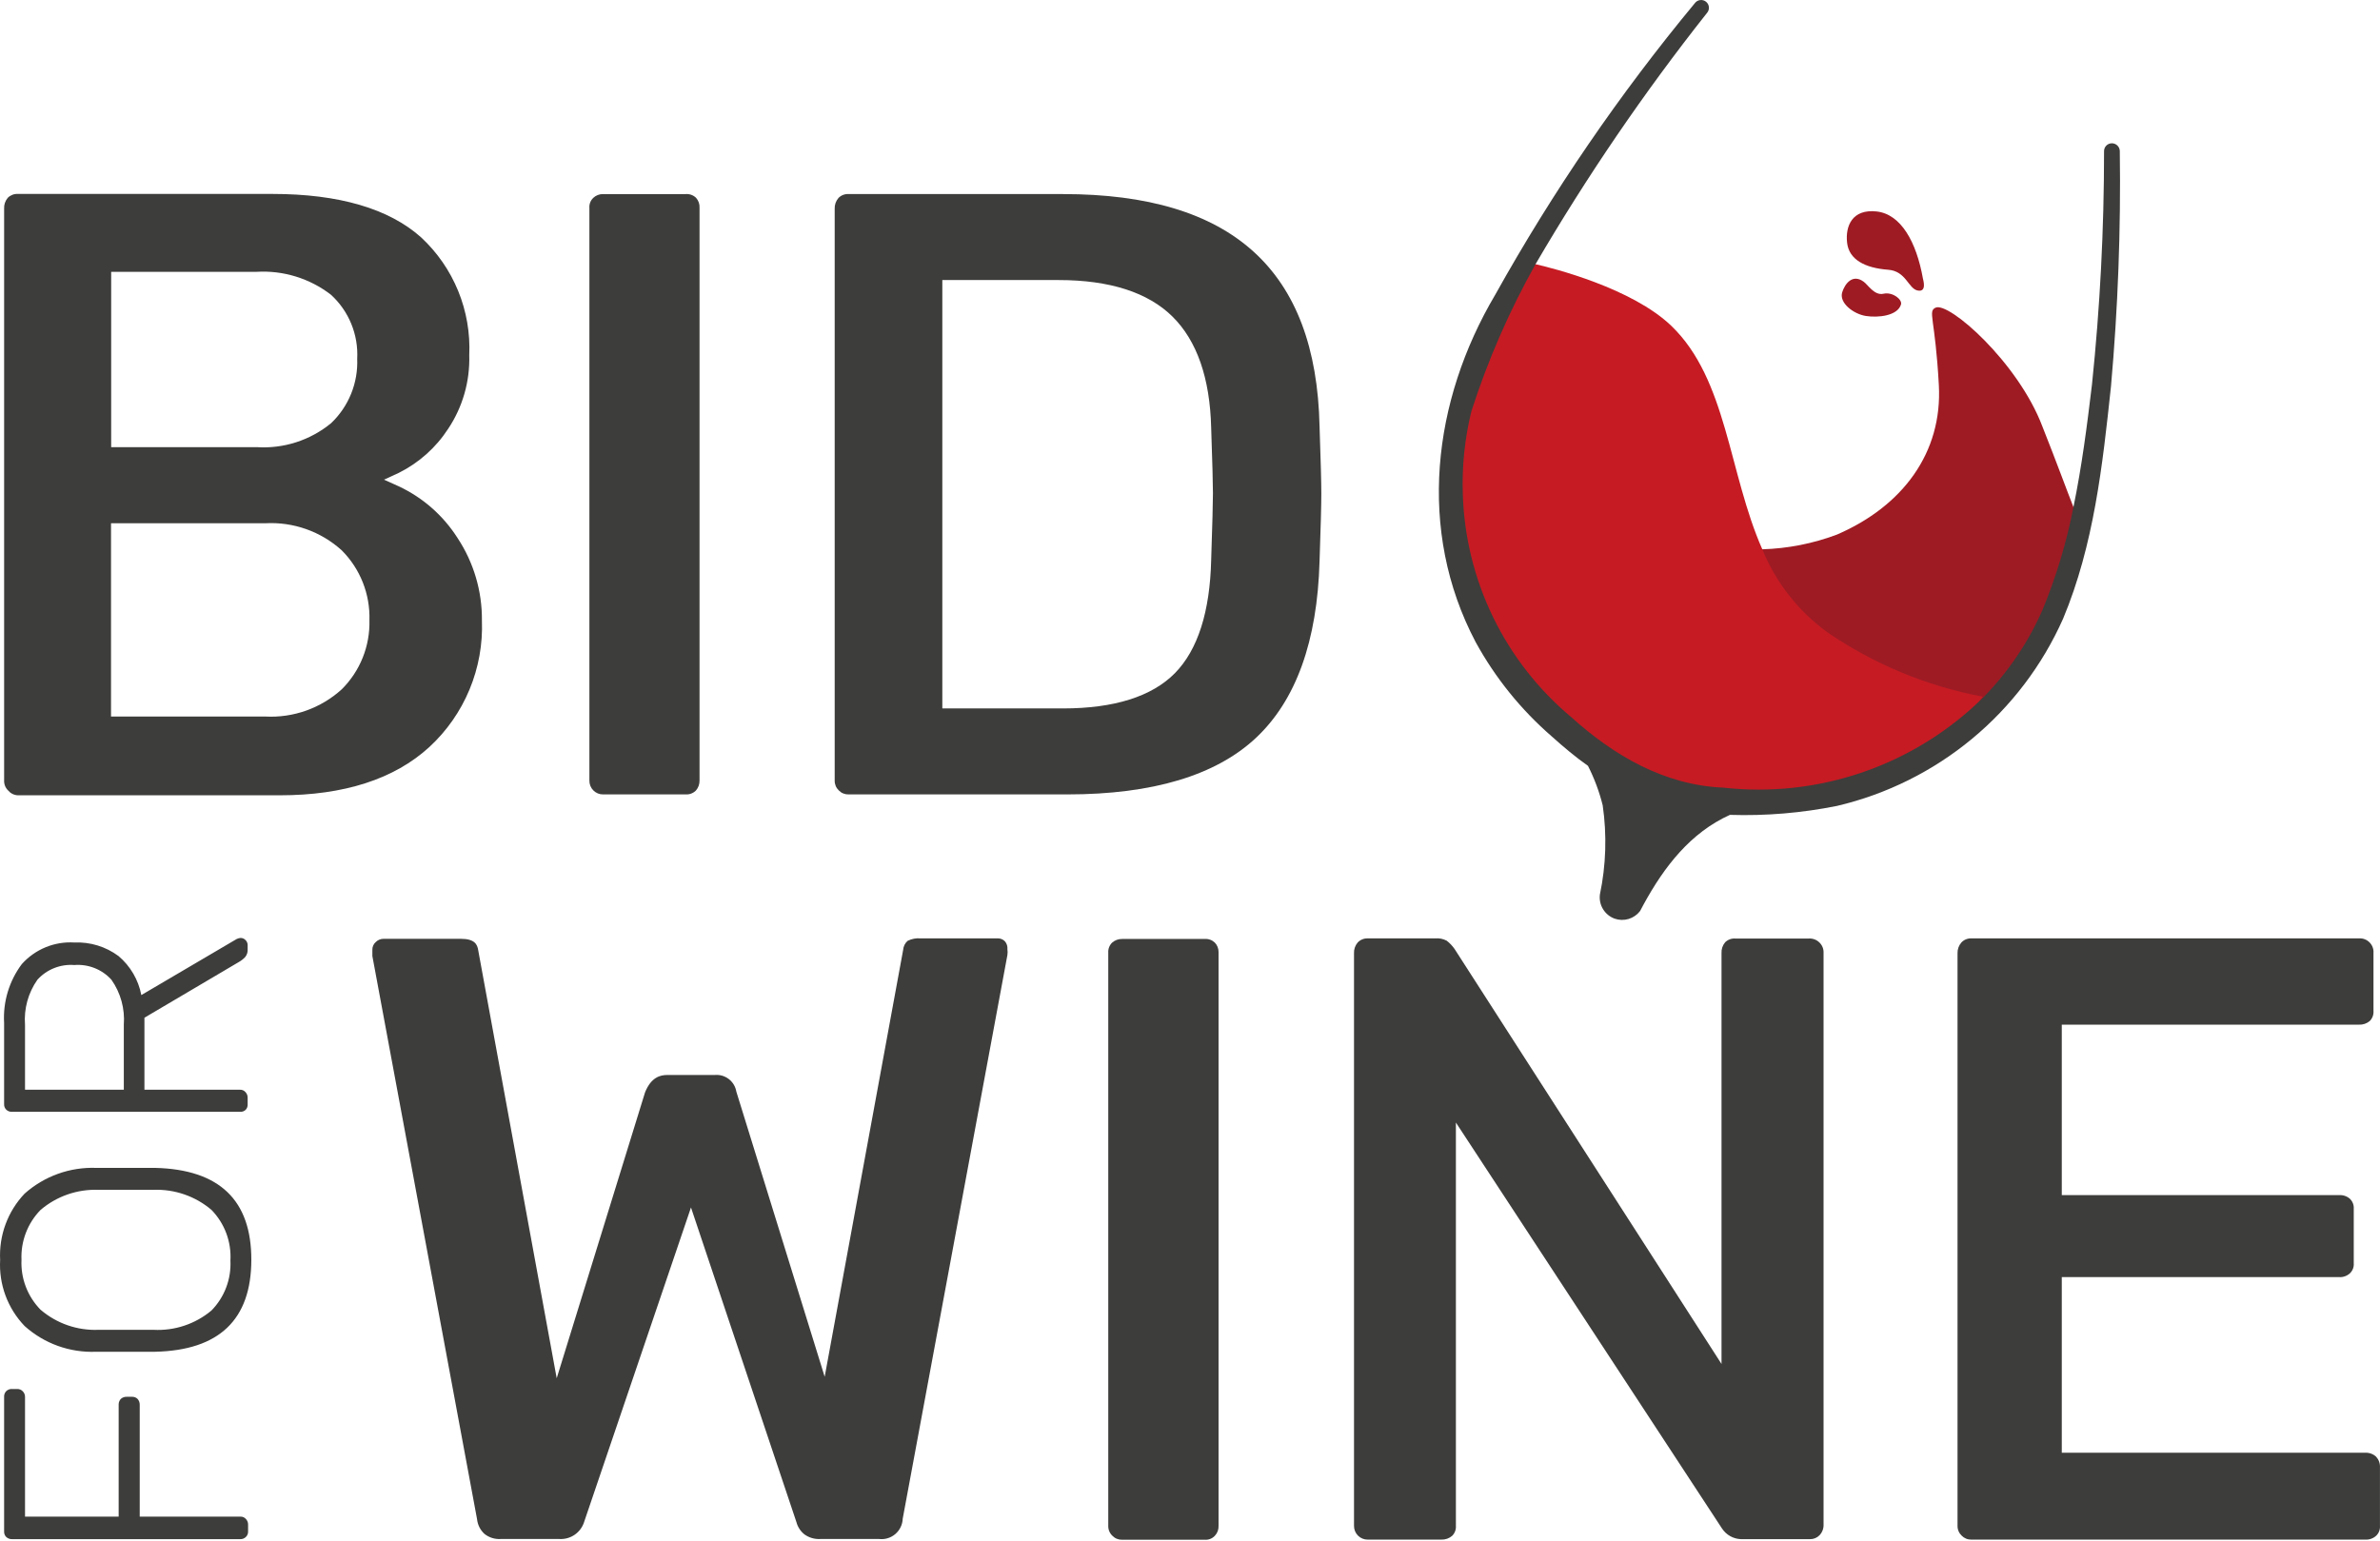
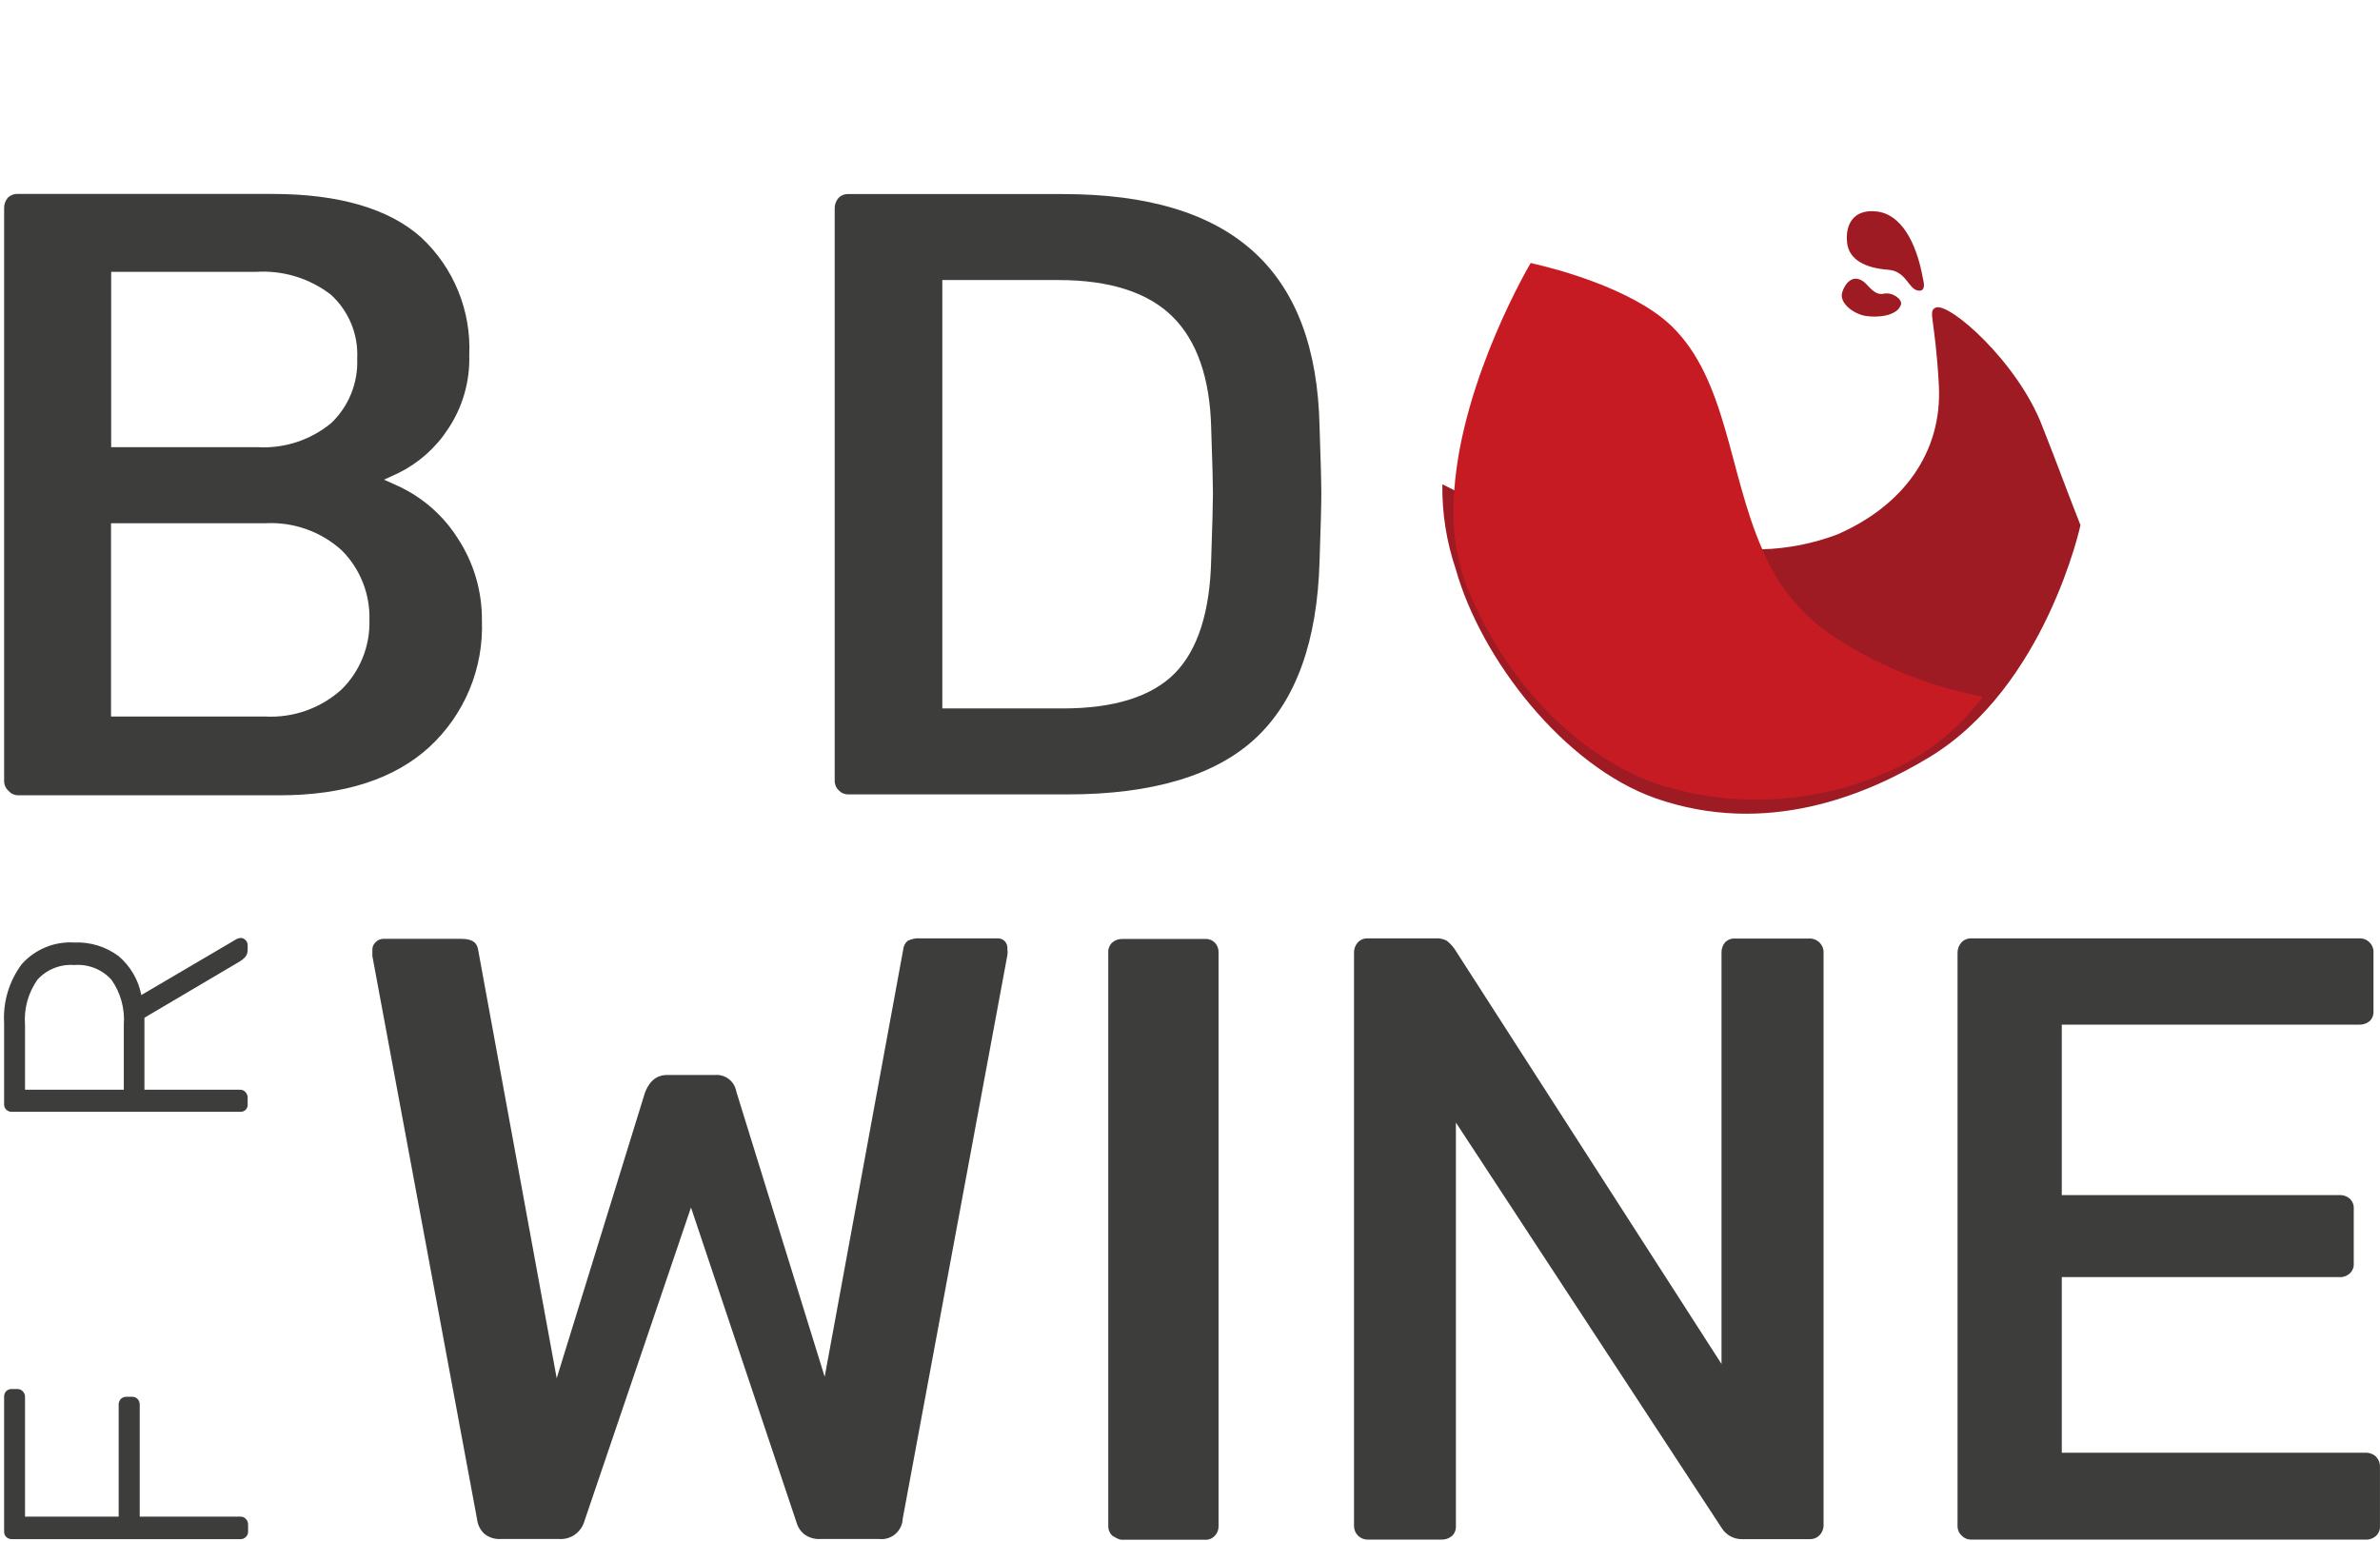
<svg xmlns="http://www.w3.org/2000/svg" width="400" height="259" viewBox="0 0 400 259" fill="none">
  <path d="M324.273 127.278C313.657 133.712 296.829 140.691 278.22 134.182C262.828 128.738 248.896 110.773 244.665 95.677C243.107 91.081 242.345 86.252 242.413 81.399L244.417 82.414L245.729 83.007C261.632 89.873 278.879 93.062 296.186 92.337C300.476 92.209 304.715 91.373 308.732 89.862C319.794 85.086 326.475 76.079 325.857 64.745C325.238 53.411 323.976 52.372 325.287 51.728C327.465 50.615 339.17 60.885 343.253 71.674C345.728 77.91 347.386 82.488 348.475 85.235C349.242 87.239 349.662 88.278 349.662 88.278C349.662 88.278 343.798 115.45 324.273 127.278Z" fill="#9E1B24" />
  <path d="M333.256 117.109C329.897 121.601 325.63 125.336 320.734 128.071C314.299 131.484 307.245 133.572 299.989 134.209C292.734 134.847 285.424 134.022 278.492 131.783C266.59 127.626 253.944 116.515 246.644 98.921C244.652 93.661 243.89 88.015 244.417 82.415C245.753 63.583 257.26 44.207 257.26 44.207L257.953 44.38C261.121 45.098 274.286 48.438 280.893 54.773C290.272 63.781 290.519 79.519 296.186 92.338C298.459 97.906 302.238 102.73 307.099 106.27C314.963 111.658 323.862 115.349 333.231 117.109H333.256Z" fill="#C61B23" />
-   <path d="M354.785 64.967C355.959 51.804 356.454 38.588 356.269 25.374C356.257 25.028 356.11 24.701 355.861 24.46C355.612 24.221 355.279 24.087 354.933 24.087C354.757 24.087 354.582 24.122 354.419 24.191C354.257 24.26 354.11 24.361 353.988 24.488C353.865 24.615 353.77 24.766 353.707 24.931C353.644 25.096 353.615 25.271 353.622 25.448C353.626 38.54 352.948 51.624 351.592 64.646C350.776 71.476 349.885 78.429 348.474 85.259C347.318 91.194 345.569 96.997 343.253 102.581C340.862 108.013 337.508 112.968 333.354 117.206C327.658 122.843 320.772 127.133 313.201 129.763C305.631 132.392 297.568 133.293 289.603 132.4C279.705 131.98 271.192 126.981 264.016 120.498C258.525 115.896 254.069 110.186 250.939 103.743C247.809 97.299 246.075 90.266 245.852 83.106C245.688 78.41 246.171 73.714 247.288 69.149C250.046 60.56 253.661 52.27 258.077 44.403C266.675 29.672 276.3 15.565 286.881 2.186C287 2.054 287.09 1.9 287.147 1.732C287.203 1.564 287.226 1.386 287.212 1.21C287.198 1.033 287.149 0.861 287.067 0.704C286.984 0.547 286.871 0.408 286.734 0.296C286.597 0.184 286.438 0.101 286.268 0.051C286.098 0.002 285.919 -0.012 285.743 0.01C285.568 0.032 285.398 0.089 285.245 0.178C285.091 0.267 284.958 0.386 284.852 0.528C272.193 15.81 260.961 32.219 251.296 49.55C240.755 67.368 238.107 89.144 248.005 107.927C251.293 113.932 255.626 119.304 260.799 123.789C262.754 125.546 264.783 127.253 266.886 128.738C267.958 130.849 268.788 133.073 269.361 135.37C270.083 140.358 269.924 145.433 268.891 150.366V150.366C268.783 151.223 268.968 152.091 269.418 152.828C269.868 153.566 270.554 154.128 271.366 154.424C272.124 154.688 272.946 154.706 273.715 154.475C274.483 154.244 275.159 153.776 275.647 153.138L276.241 152.024C279.705 145.689 284.11 139.973 290.742 136.978C296.785 137.169 302.83 136.663 308.757 135.469C317.087 133.507 324.851 129.645 331.441 124.185C338.03 118.724 343.267 111.813 346.742 103.992C351.914 91.619 353.374 78.207 354.785 64.967Z" fill="#3D3D3B" />
  <path d="M323.182 46.83C322.093 40.693 319.495 35.991 315.387 35.545C311.279 35.1 310.116 38.02 310.438 40.816C310.759 43.613 313.383 45.048 317.342 45.345C320.361 45.568 320.707 48.512 322.291 48.834C323.875 49.156 323.231 47.077 323.182 46.83Z" fill="#9E1B24" />
  <path d="M313.211 47.348C311.355 45.987 310.068 47.695 309.623 49.105C309.029 50.912 311.528 52.792 313.582 53.114C315.636 53.436 318.902 53.114 319.496 51.184C319.744 50.342 318.086 49.031 316.552 49.377C315.017 49.724 313.953 47.868 313.211 47.348Z" fill="#9E1B24" />
  <path d="M76.911 90.457C74.508 86.67 71.074 83.648 67.013 81.746L64.538 80.633L67.013 79.494C70.399 77.808 73.27 75.245 75.328 72.071C77.763 68.414 79 64.089 78.866 59.698C79.037 56.008 78.402 52.325 77.004 48.907C75.607 45.487 73.481 42.414 70.774 39.901C65.38 35.075 56.966 32.601 45.806 32.601H2.995C2.685 32.585 2.375 32.634 2.085 32.745C1.796 32.855 1.532 33.025 1.312 33.244C0.878 33.752 0.656 34.408 0.693 35.075V131.214C0.681 131.522 0.734 131.829 0.85 132.114C0.965 132.4 1.139 132.658 1.362 132.872C1.562 133.114 1.81 133.312 2.092 133.453C2.373 133.594 2.681 133.674 2.995 133.688H47.043C57.807 133.688 66.271 130.966 72.16 125.572C75.082 122.877 77.384 119.582 78.909 115.912C80.434 112.243 81.146 108.286 80.995 104.315C81.042 99.392 79.621 94.567 76.911 90.457V90.457ZM18.684 45.691H43.133C47.628 45.428 52.066 46.799 55.63 49.552C57.114 50.909 58.278 52.578 59.04 54.44C59.802 56.301 60.141 58.308 60.035 60.316C60.115 62.327 59.766 64.331 59.011 66.195C58.255 68.06 57.111 69.743 55.654 71.13C52.146 74.018 47.668 75.461 43.133 75.164H18.684V45.691ZM57.436 115.871C55.704 117.445 53.677 118.659 51.473 119.445C49.268 120.231 46.93 120.572 44.593 120.449H18.659V87.958H44.593C46.928 87.83 49.266 88.167 51.471 88.948C53.675 89.73 55.703 90.941 57.436 92.511C58.972 94.049 60.178 95.886 60.978 97.907C61.778 99.928 62.156 102.092 62.089 104.265C62.146 106.415 61.762 108.553 60.962 110.549C60.162 112.545 58.962 114.356 57.436 115.871Z" fill="#3D3D3B" />
-   <path d="M116.975 33.243C116.75 33.026 116.481 32.859 116.187 32.752C115.893 32.645 115.579 32.602 115.267 32.625H101.36C100.744 32.611 100.148 32.843 99.702 33.268C99.477 33.483 99.302 33.746 99.191 34.037C99.08 34.328 99.034 34.64 99.058 34.951V131.213C99.052 131.52 99.108 131.826 99.223 132.11C99.338 132.395 99.509 132.654 99.727 132.871C99.94 133.087 100.194 133.257 100.475 133.372C100.756 133.487 101.057 133.544 101.36 133.539H115.267C115.577 133.555 115.887 133.506 116.177 133.395C116.466 133.285 116.73 133.114 116.95 132.896C117.359 132.432 117.58 131.832 117.569 131.213V34.951C117.59 34.641 117.548 34.33 117.446 34.036C117.344 33.743 117.184 33.473 116.975 33.243V33.243Z" fill="#3D3D3B" />
  <path d="M221.773 71.649C221.204 45.394 207.099 32.624 178.666 32.624H142.611C142.3 32.605 141.99 32.653 141.7 32.764C141.409 32.875 141.146 33.047 140.928 33.268C140.487 33.774 140.257 34.429 140.284 35.099V131.213C140.277 131.522 140.335 131.83 140.454 132.116C140.573 132.402 140.752 132.659 140.977 132.871C141.188 133.09 141.442 133.263 141.723 133.378C142.005 133.493 142.307 133.548 142.611 133.539H179.408C193.711 133.539 204.352 130.347 211.083 124.037C217.814 117.726 221.402 107.778 221.773 94.341C221.971 88.65 222.07 84.814 222.07 82.983C222.07 81.152 221.971 77.341 221.773 71.649ZM203.56 94.094C203.362 102.829 201.308 109.263 197.448 113.173C193.588 117.083 187.253 119.087 178.666 119.087H158.374V47.076H177.923C186.51 47.076 192.944 49.155 197.052 53.213C201.16 57.272 203.362 63.557 203.56 71.946C203.758 77.761 203.857 81.35 203.857 82.909C203.857 84.468 203.758 88.081 203.56 94.094Z" fill="#3D3D3B" />
  <path d="M41.3 258.382C41.178 258.498 41.035 258.588 40.877 258.648C40.72 258.707 40.553 258.735 40.385 258.729H2.028C1.674 258.741 1.329 258.617 1.063 258.382C0.937 258.262 0.839 258.115 0.775 257.953C0.711 257.79 0.683 257.616 0.692 257.442V234.849C0.677 234.669 0.7 234.488 0.76 234.317C0.819 234.146 0.914 233.99 1.038 233.859C1.168 233.731 1.323 233.631 1.493 233.567C1.664 233.503 1.846 233.476 2.028 233.488H2.894C3.07 233.483 3.245 233.516 3.407 233.584C3.569 233.653 3.715 233.755 3.835 233.884C3.959 234.011 4.056 234.162 4.119 234.328C4.183 234.494 4.213 234.671 4.206 234.849V254.943H19.944V236.012C19.963 235.689 20.095 235.382 20.316 235.146C20.589 234.907 20.943 234.783 21.305 234.799H22.196C22.37 234.792 22.544 234.821 22.706 234.884C22.868 234.948 23.015 235.046 23.137 235.171C23.367 235.439 23.49 235.782 23.483 236.136V254.943H40.409C40.582 254.935 40.754 254.966 40.913 255.035C41.072 255.104 41.212 255.207 41.325 255.339C41.449 255.466 41.546 255.617 41.61 255.783C41.673 255.949 41.703 256.126 41.696 256.304V257.417C41.706 257.597 41.676 257.778 41.607 257.945C41.539 258.112 41.434 258.261 41.3 258.382V258.382Z" fill="#3D3D3B" />
-   <path d="M26.081 227.228C24.91 227.228 23.26 227.228 21.132 227.228C19.004 227.228 17.37 227.228 16.183 227.228C11.754 227.416 7.428 225.862 4.131 222.898C2.721 221.427 1.628 219.681 0.921 217.77C0.215 215.858 -0.091 213.822 0.023 211.787C-0.083 209.749 0.227 207.711 0.933 205.797C1.639 203.882 2.727 202.132 4.131 200.651C7.439 197.706 11.757 196.154 16.183 196.32H21.132H26.081C36.87 196.584 42.257 201.74 42.24 211.787C42.224 221.834 36.837 226.981 26.081 227.228ZM35.534 203.373C32.826 201.077 29.357 199.877 25.809 200.008H21.181H16.554C12.993 199.873 9.512 201.083 6.804 203.398C5.727 204.504 4.889 205.819 4.34 207.262C3.791 208.705 3.543 210.245 3.612 211.787C3.542 213.325 3.789 214.862 4.339 216.301C4.888 217.739 5.727 219.05 6.804 220.151C9.508 222.475 12.992 223.686 16.554 223.541C17.717 223.541 19.251 223.541 21.181 223.541C23.112 223.541 24.621 223.541 25.809 223.541C29.344 223.728 32.819 222.57 35.534 220.299C36.617 219.197 37.459 217.883 38.009 216.439C38.558 214.995 38.802 213.453 38.726 211.911C38.817 210.344 38.58 208.775 38.031 207.305C37.481 205.835 36.631 204.496 35.534 203.373V203.373Z" fill="#3D3D3B" />
  <path d="M41.299 186.545C41.18 186.665 41.037 186.758 40.879 186.817C40.721 186.877 40.552 186.902 40.384 186.892H2.027C1.851 186.903 1.675 186.878 1.509 186.819C1.343 186.759 1.191 186.666 1.062 186.545C0.936 186.425 0.838 186.278 0.774 186.116C0.71 185.953 0.681 185.779 0.691 185.605V171.97C0.481 168.423 1.533 164.917 3.66 162.071C4.761 160.835 6.128 159.865 7.658 159.235C9.189 158.604 10.843 158.33 12.495 158.434C15.157 158.318 17.779 159.122 19.919 160.71C21.909 162.394 23.262 164.708 23.754 167.268L39.79 157.84C39.991 157.742 40.21 157.683 40.433 157.667C40.586 157.665 40.737 157.695 40.877 157.755C41.018 157.815 41.145 157.903 41.25 158.013C41.364 158.117 41.455 158.243 41.519 158.383C41.583 158.524 41.617 158.676 41.621 158.83V159.547C41.658 160.019 41.517 160.487 41.225 160.859C40.882 161.227 40.48 161.536 40.037 161.775L24.274 171.079V183.18H40.334C40.507 183.172 40.679 183.204 40.837 183.272C40.996 183.341 41.137 183.445 41.25 183.576C41.374 183.703 41.471 183.854 41.534 184.02C41.598 184.186 41.628 184.363 41.621 184.541V185.655C41.63 185.817 41.606 185.98 41.551 186.133C41.495 186.286 41.41 186.426 41.299 186.545V186.545ZM20.809 172.267C21.015 169.578 20.28 166.901 18.731 164.695C17.95 163.832 16.982 163.161 15.901 162.732C14.819 162.303 13.654 162.127 12.495 162.22C11.339 162.129 10.178 162.306 9.101 162.735C8.024 163.164 7.06 163.834 6.283 164.695C4.734 166.901 3.999 169.578 4.205 172.267V183.18H20.809V172.267Z" fill="#3D3D3B" />
  <path d="M168.916 158.26C168.766 158.094 168.582 157.962 168.377 157.873C168.173 157.783 167.951 157.738 167.728 157.74H154.711C153.96 157.673 153.206 157.819 152.534 158.161C152.098 158.548 151.832 159.089 151.791 159.67L138.602 231.434L123.754 183.501C123.614 182.661 123.161 181.906 122.486 181.387C121.811 180.868 120.964 180.624 120.116 180.704H112.148C111.035 180.704 109.451 181.026 108.411 183.625L93.564 231.681L80.374 159.745C80.226 158.755 79.78 157.814 77.454 157.814H64.438C63.954 157.819 63.491 158.014 63.151 158.359C62.964 158.521 62.816 158.723 62.718 158.95C62.619 159.177 62.573 159.423 62.582 159.67V160.71L80.176 255.363C80.273 256.312 80.713 257.192 81.413 257.838C82.181 258.455 83.152 258.764 84.135 258.704H94.034C94.954 258.754 95.864 258.494 96.618 257.964C97.372 257.434 97.926 256.667 98.191 255.784L116.132 202.976L133.85 255.858C134.066 256.681 134.544 257.411 135.211 257.937C135.981 258.486 136.915 258.757 137.859 258.704H147.758C148.246 258.759 148.74 258.712 149.209 258.567C149.678 258.422 150.112 258.182 150.483 257.861C150.855 257.541 151.157 257.147 151.369 256.704C151.581 256.262 151.7 255.78 151.717 255.289L169.312 160.536C169.361 160.217 169.361 159.891 169.312 159.571C169.335 159.337 169.313 159.101 169.245 158.876C169.177 158.651 169.065 158.441 168.916 158.26V158.26Z" fill="#3D3D3B" />
-   <path d="M204.154 158.433C203.927 158.221 203.658 158.058 203.364 157.955C203.069 157.853 202.757 157.814 202.447 157.839H188.589C187.97 157.828 187.37 158.049 186.906 158.458C186.685 158.676 186.513 158.94 186.402 159.23C186.291 159.52 186.244 159.831 186.263 160.141V256.502C186.255 256.812 186.313 257.119 186.433 257.405C186.552 257.691 186.73 257.948 186.956 258.16C187.166 258.379 187.42 258.552 187.702 258.667C187.983 258.782 188.285 258.837 188.589 258.828H202.472C202.782 258.852 203.094 258.807 203.385 258.696C203.676 258.585 203.939 258.41 204.154 258.185C204.37 257.963 204.539 257.699 204.65 257.41C204.76 257.121 204.811 256.812 204.798 256.502V160.042C204.803 159.744 204.749 159.449 204.639 159.173C204.528 158.896 204.364 158.645 204.154 158.433Z" fill="#3D3D3B" />
+   <path d="M204.154 158.433C203.927 158.221 203.658 158.058 203.364 157.955C203.069 157.853 202.757 157.814 202.447 157.839H188.589C187.97 157.828 187.37 158.049 186.906 158.458C186.685 158.676 186.513 158.94 186.402 159.23C186.291 159.52 186.244 159.831 186.263 160.141V256.502C186.255 256.812 186.313 257.119 186.433 257.405C186.552 257.691 186.73 257.948 186.956 258.16C187.983 258.782 188.285 258.837 188.589 258.828H202.472C202.782 258.852 203.094 258.807 203.385 258.696C203.676 258.585 203.939 258.41 204.154 258.185C204.37 257.963 204.539 257.699 204.65 257.41C204.76 257.121 204.811 256.812 204.798 256.502V160.042C204.803 159.744 204.749 159.449 204.639 159.173C204.528 158.896 204.364 158.645 204.154 158.433Z" fill="#3D3D3B" />
  <path d="M305.787 158.434C305.554 158.204 305.275 158.025 304.968 157.91C304.661 157.795 304.333 157.746 304.006 157.766H291.633C291.324 157.746 291.015 157.79 290.725 157.897C290.436 158.003 290.171 158.17 289.95 158.385C289.516 158.893 289.294 159.549 289.331 160.216V229.282L244.467 159.523C244.101 158.998 243.659 158.531 243.155 158.137C242.565 157.819 241.893 157.681 241.225 157.741H229.842C229.532 157.734 229.224 157.792 228.939 157.911C228.653 158.031 228.396 158.209 228.184 158.434C227.75 158.942 227.528 159.598 227.565 160.266V256.478C227.559 256.786 227.615 257.091 227.73 257.376C227.844 257.661 228.016 257.919 228.233 258.136C228.446 258.352 228.701 258.522 228.982 258.637C229.262 258.752 229.563 258.809 229.866 258.805H242.239C242.91 258.832 243.565 258.602 244.071 258.161C244.287 257.941 244.455 257.677 244.561 257.386C244.668 257.096 244.712 256.787 244.689 256.478V188.699L289.405 256.924C289.757 257.467 290.236 257.915 290.802 258.23C291.367 258.545 292 258.717 292.647 258.73H304.179C304.483 258.739 304.785 258.684 305.066 258.569C305.348 258.454 305.602 258.281 305.812 258.062C306.039 257.821 306.214 257.537 306.329 257.227C306.444 256.916 306.495 256.586 306.48 256.256V160.191C306.497 159.866 306.444 159.541 306.325 159.238C306.205 158.934 306.022 158.661 305.787 158.434V158.434Z" fill="#3D3D3B" />
  <path d="M399.35 244.873C399.112 244.649 398.832 244.475 398.526 244.361C398.221 244.246 397.895 244.193 397.569 244.205H346.518V214.682H393.139C393.468 214.701 393.797 214.653 394.107 214.543C394.418 214.432 394.703 214.261 394.946 214.039C395.171 213.824 395.345 213.561 395.457 213.27C395.568 212.979 395.613 212.667 395.589 212.356V203.2C395.611 202.89 395.565 202.578 395.454 202.287C395.343 201.997 395.169 201.734 394.946 201.518C394.701 201.3 394.415 201.133 394.105 201.027C393.794 200.921 393.466 200.877 393.139 200.899H346.518V172.243H396.455C397.122 172.28 397.778 172.058 398.286 171.624C398.503 171.404 398.67 171.14 398.777 170.849C398.884 170.559 398.927 170.25 398.905 169.942V160.192C398.929 159.864 398.881 159.535 398.766 159.228C398.651 158.92 398.47 158.641 398.237 158.41C398.006 158.177 397.727 157.996 397.419 157.881C397.112 157.765 396.783 157.718 396.455 157.742H331.348C331.03 157.725 330.713 157.779 330.418 157.899C330.123 158.018 329.857 158.201 329.641 158.435C329.2 158.94 328.97 159.596 328.997 160.266V256.479C328.99 256.788 329.048 257.096 329.167 257.381C329.286 257.667 329.465 257.924 329.69 258.137C329.901 258.356 330.155 258.528 330.436 258.644C330.717 258.759 331.02 258.813 331.323 258.805H397.544C397.873 258.823 398.202 258.776 398.512 258.665C398.822 258.555 399.107 258.383 399.35 258.161C399.576 257.946 399.75 257.683 399.861 257.392C399.973 257.101 400.018 256.789 399.994 256.479V246.654C400.009 246.33 399.96 246.005 399.849 245.7C399.739 245.394 399.569 245.113 399.35 244.873V244.873Z" fill="#3D3D3B" />
</svg>